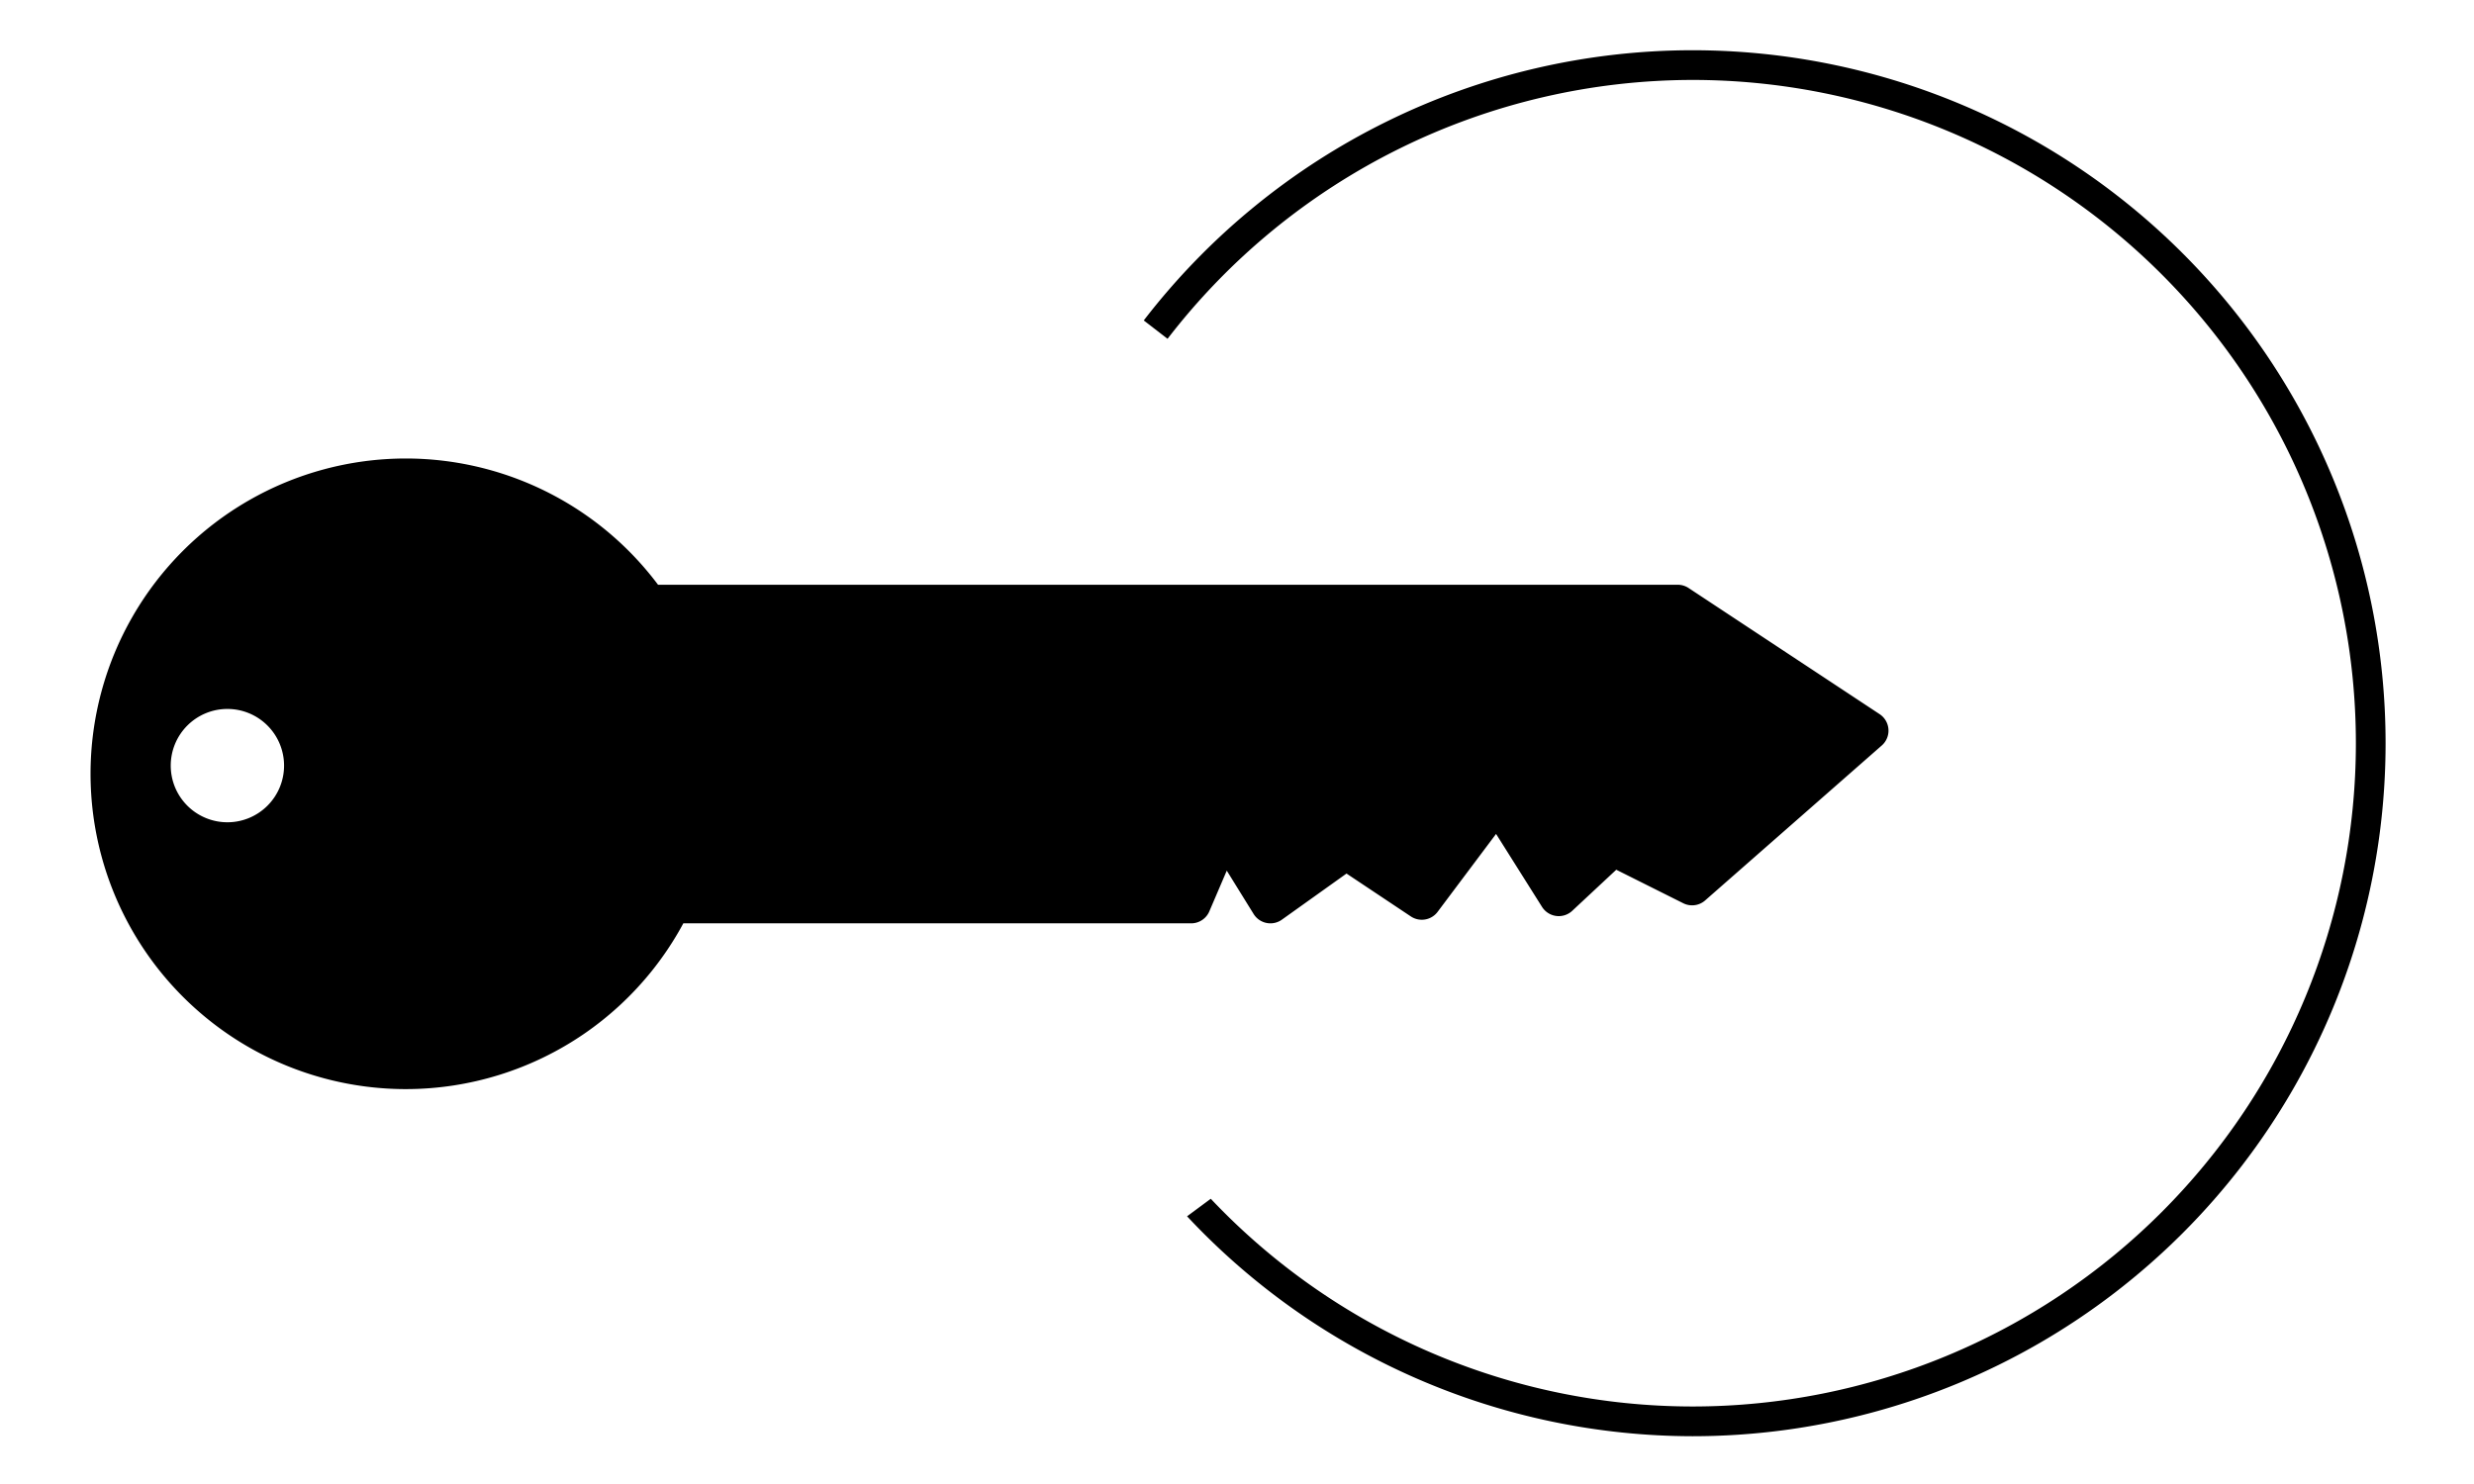
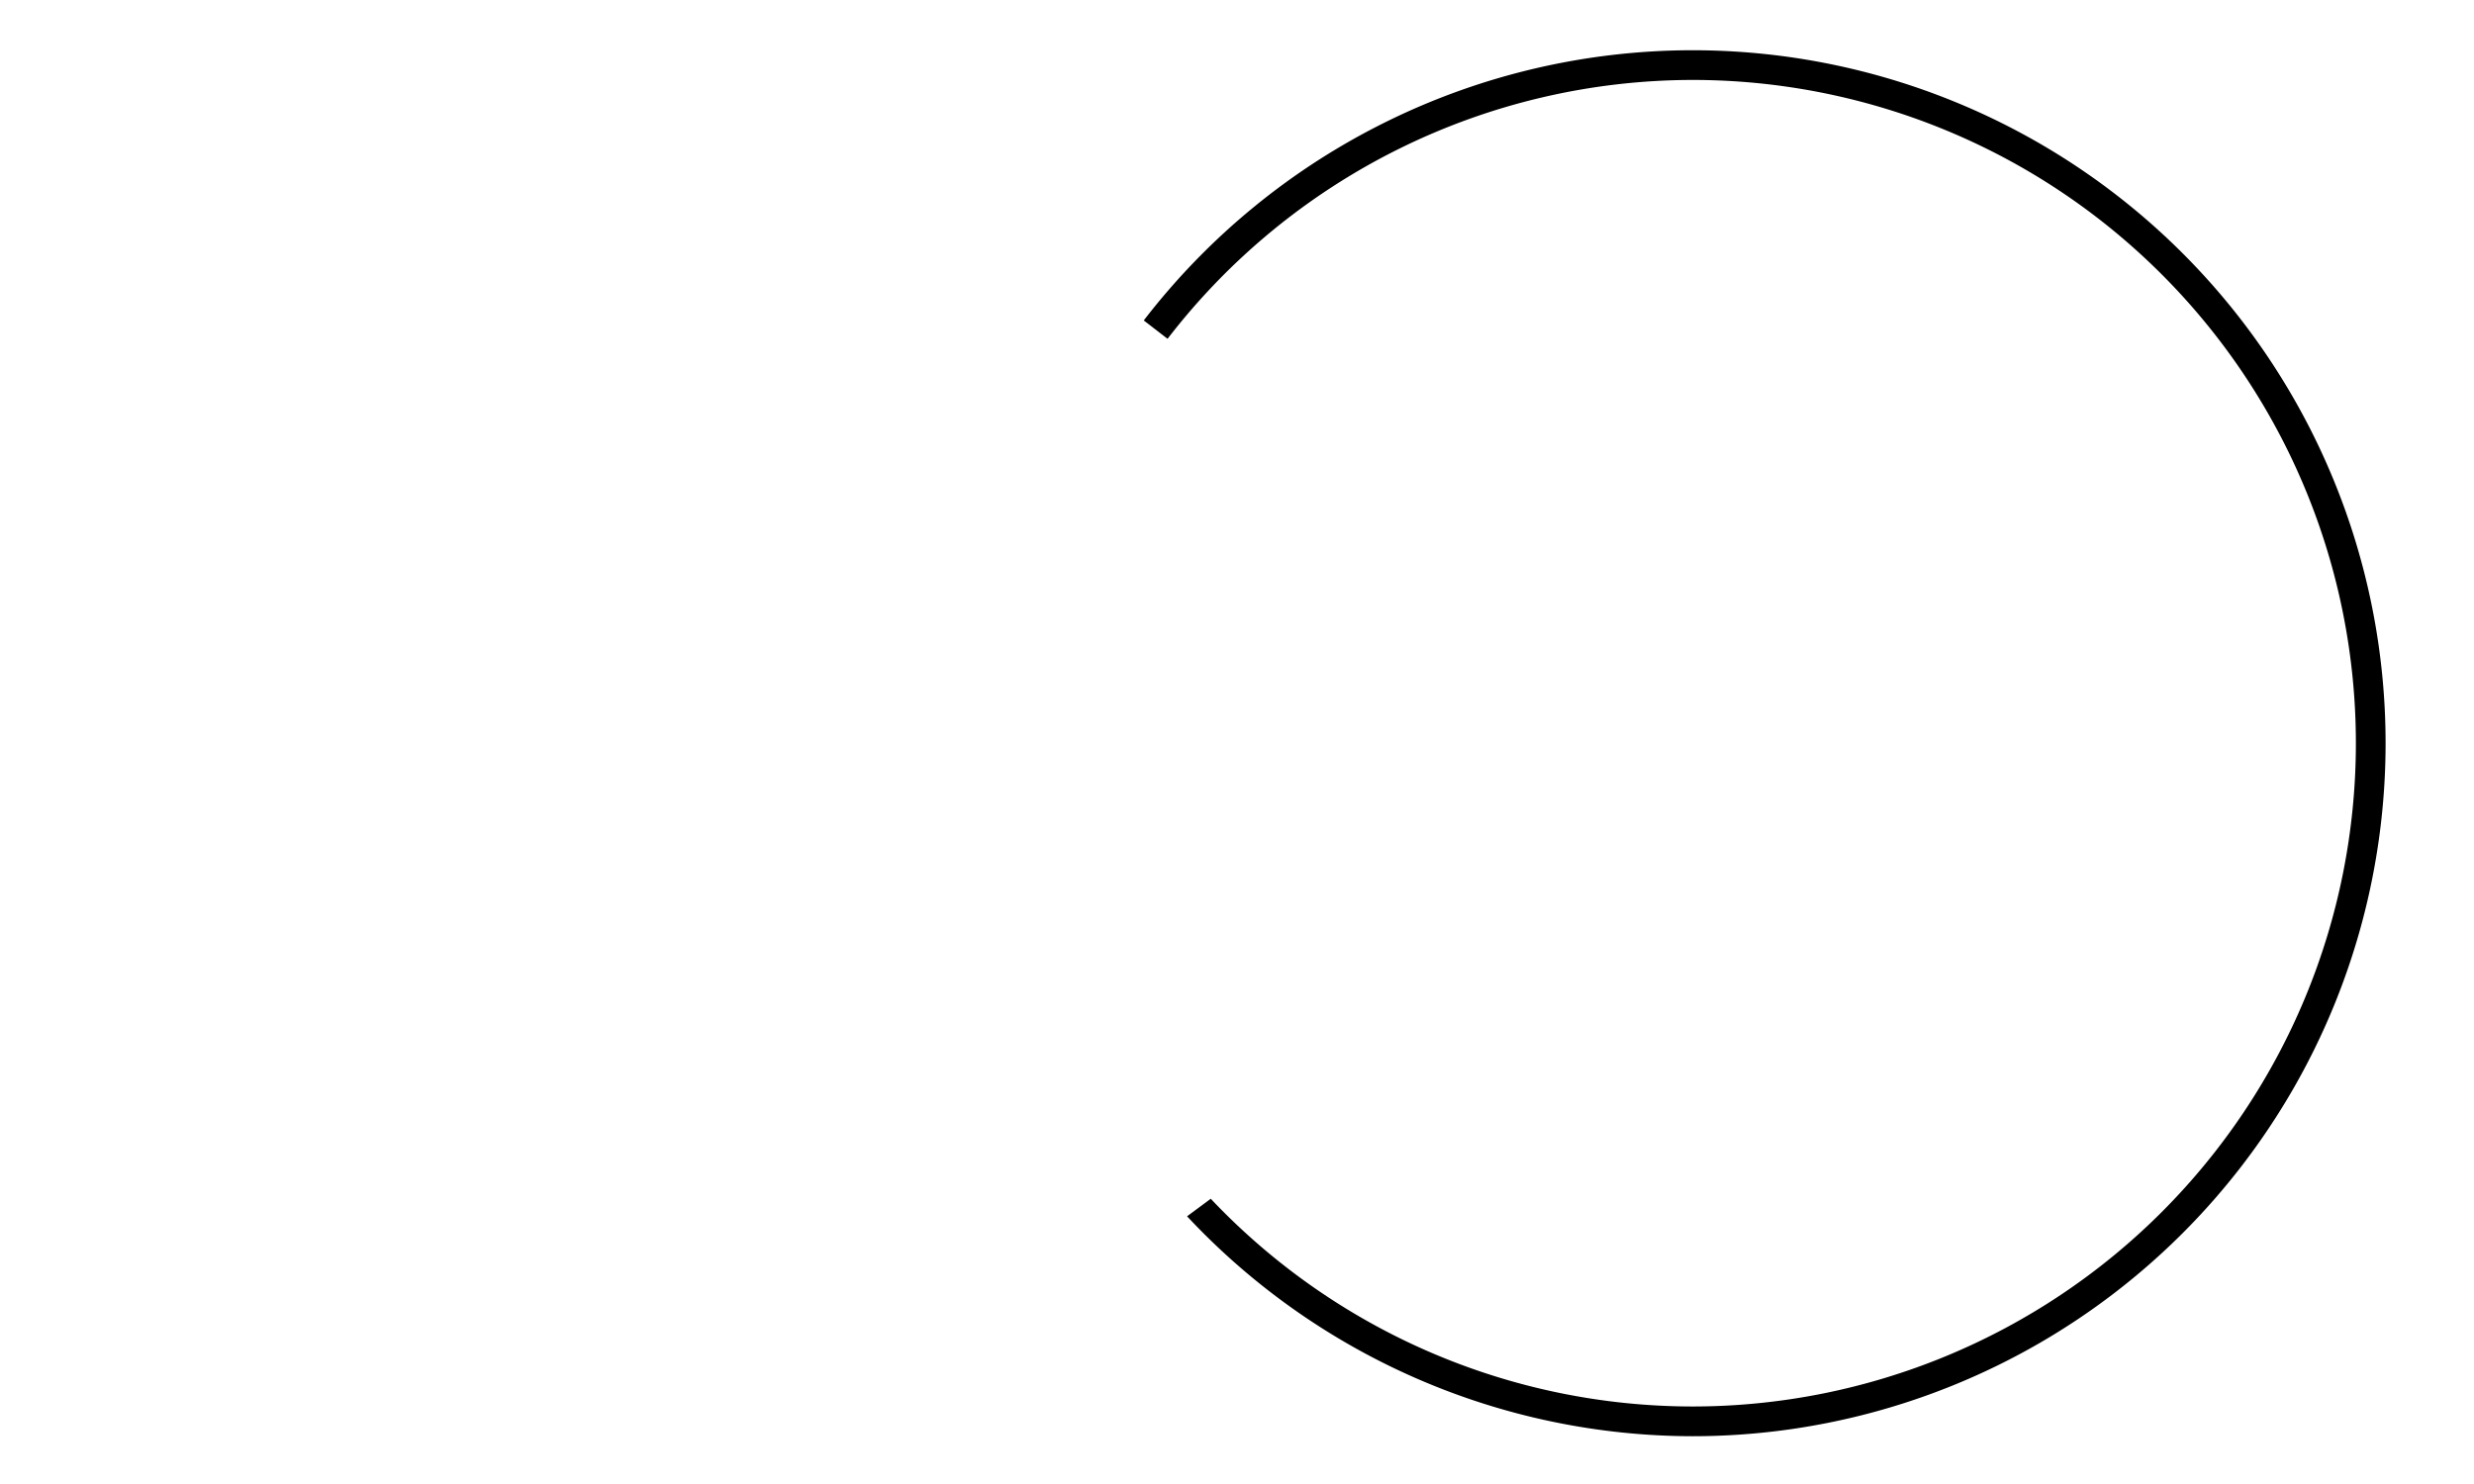
<svg xmlns="http://www.w3.org/2000/svg" xmlns:ns1="http://www.inkscape.org/namespaces/inkscape" xmlns:ns2="http://sodipodi.sourceforge.net/DTD/sodipodi-0.dtd" width="25mm" height="15mm" viewBox="0 0 88.583 53.15" id="svg2" version="1.1" ns1:version="0.91 r13725" ns2:docname="Login_Schluessel.svg">
  <defs id="defs4" />
  <ns2:namedview id="base" pagecolor="#ffffff" bordercolor="#666666" borderopacity="1.0" ns1:pageopacity="0.0" ns1:pageshadow="2" ns1:zoom="1.4" ns1:cx="126.43645" ns1:cy="3.278244" ns1:document-units="mm" ns1:current-layer="layer1" showgrid="false" ns1:window-width="1368" ns1:window-height="849" ns1:window-x="-8" ns1:window-y="-8" ns1:window-maximized="1" />
  <g ns1:label="Ebene 1" ns1:groupmode="layer" id="layer1" transform="translate(0,-999.213)">
    <g id="g4166" transform="matrix(0.511,0,0,0.511,-12.84,959.29)">
      <path ns1:connector-curvature="0" id="path4136" d="m 143.715,81.648 a 48.571,48.571 0 0 0 -38.445,18.938 l 1.668,1.287 a 46.488,46.488 0 0 1 36.777,-18.143 46.488,46.488 0 0 1 46.488,46.488 46.488,46.488 0 0 1 -46.488,46.488 46.488,46.488 0 0 1 -33.75,-14.559 l -1.66,1.229 a 48.571,48.571 0 0 0 35.41,15.414 48.571,48.571 0 0 0 48.57,-48.572 48.571,48.571 0 0 0 -48.57,-48.57 z" style="opacity:1;fill:#000000;fill-opacity:1;stroke:none;stroke-width:2.771;stroke-linecap:round;stroke-linejoin:round;stroke-miterlimit:4;stroke-dasharray:none;stroke-dashoffset:0;stroke-opacity:1" />
-       <path id="path4138" d="m 53.572,111.648 a 20.714,20.714 0 0 0 -20.715,20.713 20.714,20.714 0 0 0 20.715,20.715 20.714,20.714 0 0 0 19.25,-13.115 l 0.162,1.496 35.607,0 2.271,-5.303 3.283,5.303 5.305,-3.787 5.303,3.535 5.303,-7.072 4.293,6.818 3.789,-3.535 5.555,2.779 12.375,-10.859 -13.385,-8.84 -71.973,0 0.033,0.314 a 20.714,20.714 0 0 0 -17.172,-9.162 z m -12.512,14.783 a 5.357,5.357 0 0 1 5.357,5.357 5.357,5.357 0 0 1 -5.357,5.357 5.357,5.357 0 0 1 -5.355,-5.357 5.357,5.357 0 0 1 5.355,-5.357 z" style="opacity:1;fill:#000000;fill-opacity:1;stroke:#000000;stroke-width:2.771;stroke-linecap:round;stroke-linejoin:round;stroke-miterlimit:4;stroke-dasharray:none;stroke-dashoffset:0;stroke-opacity:1" ns1:connector-curvature="0" />
    </g>
  </g>
</svg>